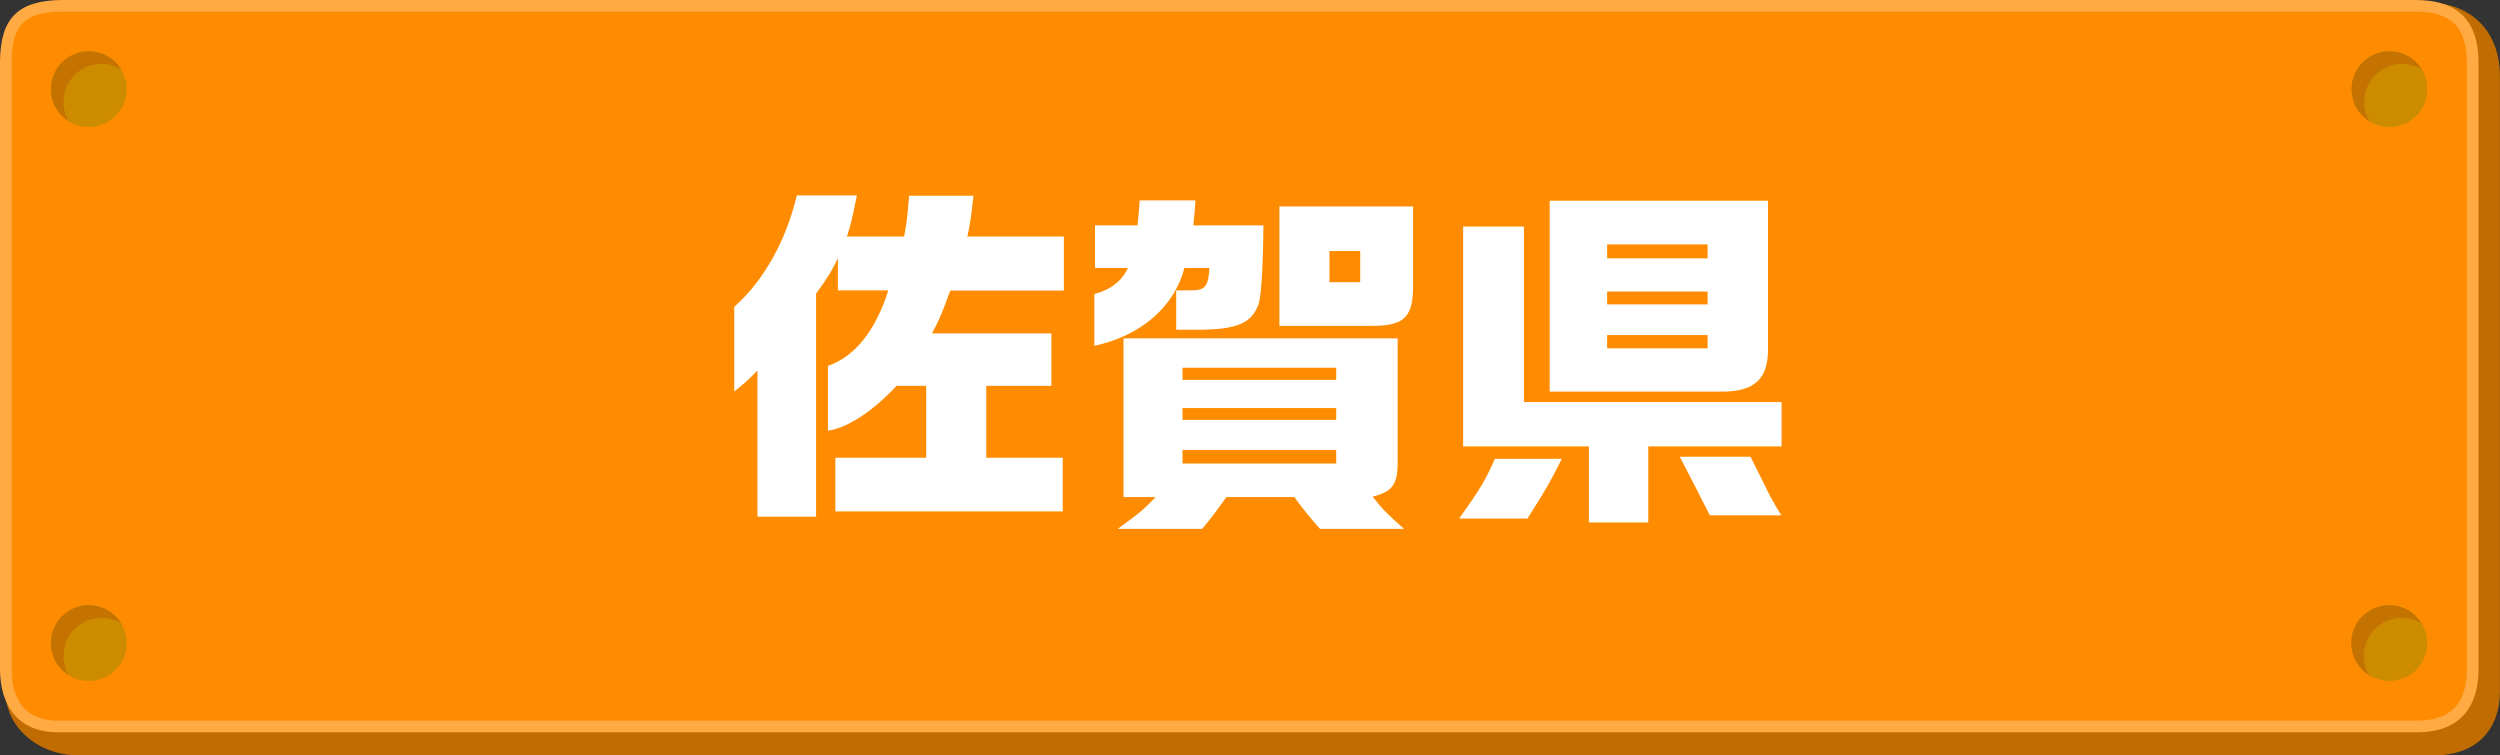
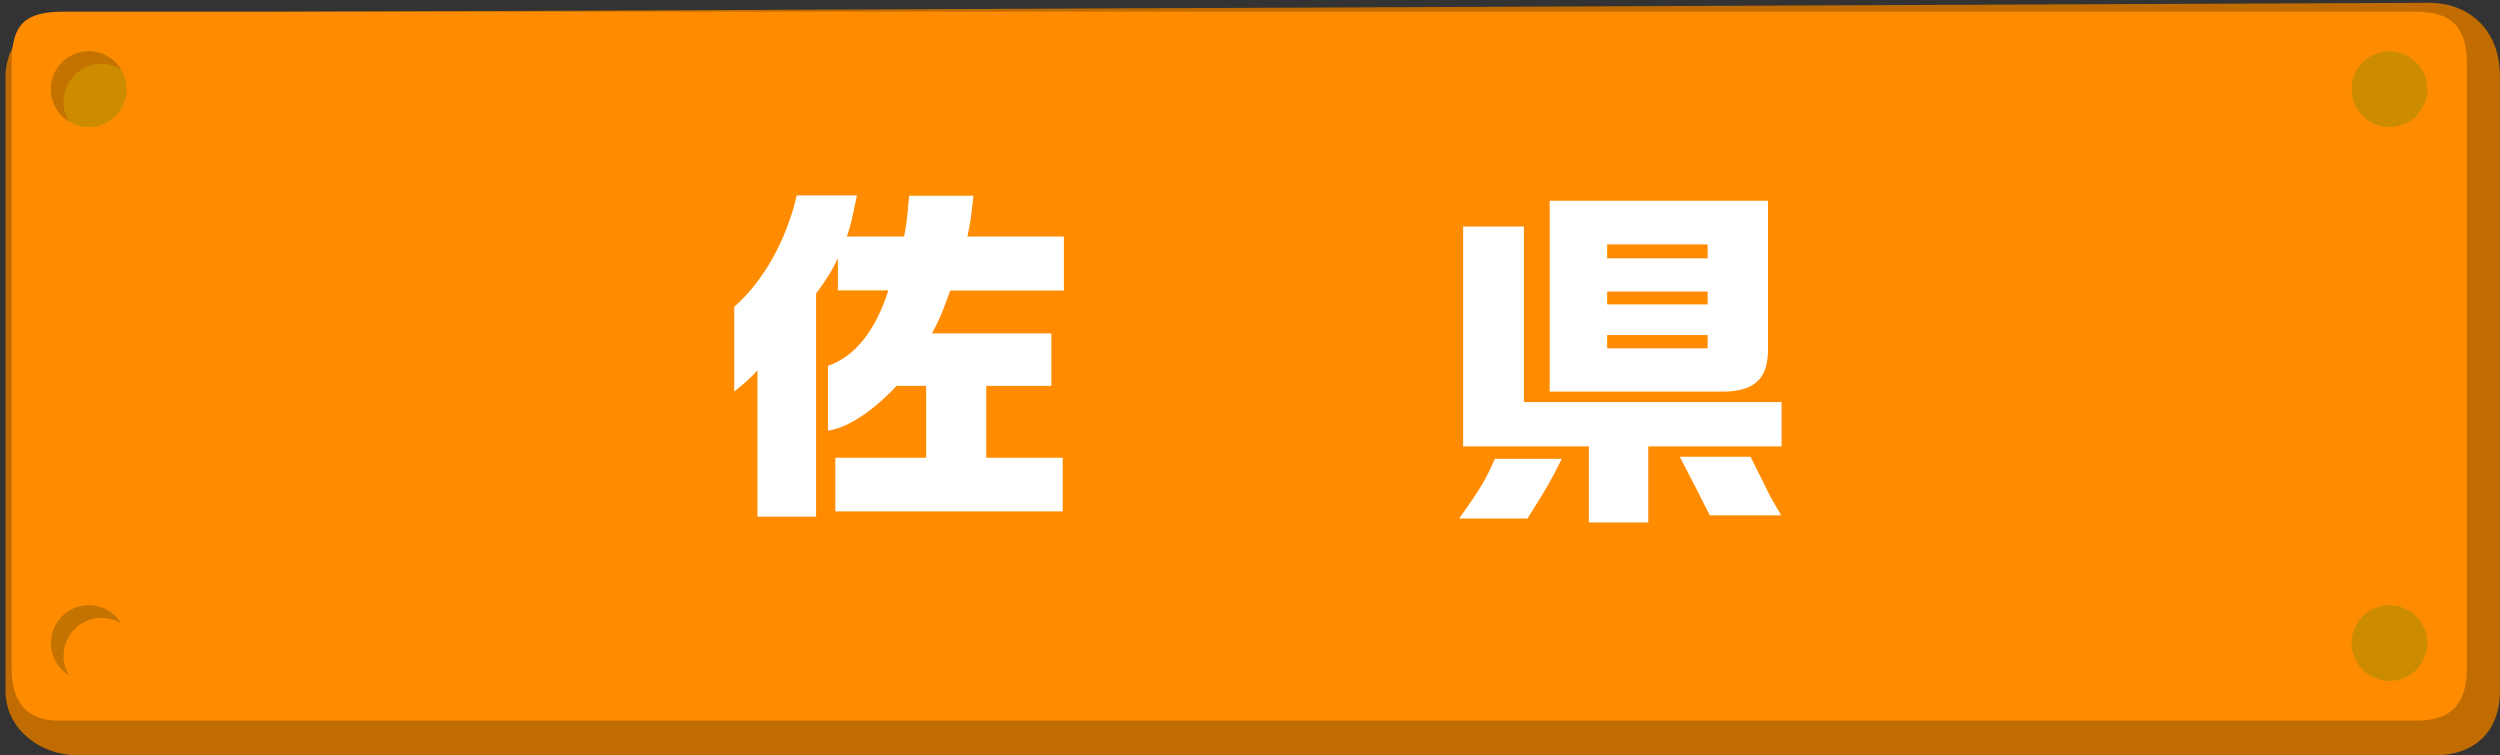
<svg xmlns="http://www.w3.org/2000/svg" id="_レイヤー_2" width="265.75" height="80.3" viewBox="0 0 265.75 80.3">
  <rect x="0" y="0" width="265.75" height="80.3" fill="#333333" stroke="none" />
  <defs>
    <style>.cls-1{fill:#c57300;}.cls-2{fill:#ff8c00;}.cls-3{fill:#ffaa42;}.cls-4{fill:#fff;}.cls-5{fill:#cd8c00;}.cls-6{fill:#c16c00;}</style>
  </defs>
  <g id="ol">
    <path class="cls-6" d="M258.07.3L7.36,1.36C3.63,1.36.59,4.4.59,8.13v65.4c0,3.73,3.43,6.84,8.01,6.77h249.88c5.06.08,7.26-3.04,7.26-6.77V8.13c0-5.32-3.65-7.9-7.68-7.83Z" />
-     <path class="cls-3" d="M256.76,0H6.71C1.99.01.07,1.83,0,6.46v64.67c0,3.7,1.79,6.79,6.34,6.71h250.42c5.02.07,6.71-3.01,6.71-6.71V6.71c0-5.27-3.01-6.71-6.71-6.71Z" />
    <path class="cls-2" d="M6.18,76.6c-4.08,0-4.94-2.97-4.94-5.47V6.46c.06-3.89,1.44-5.21,5.47-5.22h250.05c1.94,0,3.3.42,4.17,1.3.86.86,1.3,2.27,1.3,4.17v64.42c0,1.7-.38,3.02-1.14,3.93-.86,1.02-2.25,1.54-4.15,1.54H6.18Z" />
    <path class="cls-5" d="M13.47,9.48c0,2.23-1.8,4.03-4.03,4.03s-4.03-1.8-4.03-4.03,1.8-4.03,4.03-4.03,4.03,1.8,4.03,4.03Z" />
    <path class="cls-1" d="M6.76,10.82c0-2.22,1.8-4.03,4.03-4.03.77,0,1.48.22,2.09.59-.71-1.16-1.98-1.93-3.44-1.93-2.23,0-4.03,1.8-4.03,4.03,0,1.46.78,2.73,1.93,3.44-.37-.61-.59-1.33-.59-2.09Z" />
    <path class="cls-5" d="M258.03,9.48c0,2.23-1.81,4.03-4.03,4.03s-4.03-1.8-4.03-4.03,1.81-4.03,4.03-4.03,4.03,1.8,4.03,4.03Z" />
-     <path class="cls-1" d="M251.32,10.82c0-2.22,1.8-4.03,4.03-4.03.77,0,1.48.22,2.09.59-.71-1.16-1.98-1.93-3.44-1.93-2.22,0-4.03,1.8-4.03,4.03,0,1.46.78,2.73,1.94,3.44-.37-.61-.59-1.33-.59-2.09Z" />
-     <path class="cls-5" d="M13.47,68.36c0,2.23-1.8,4.03-4.03,4.03s-4.03-1.8-4.03-4.03,1.8-4.03,4.03-4.03,4.03,1.81,4.03,4.03Z" />
    <path class="cls-1" d="M6.76,69.71c0-2.22,1.8-4.03,4.03-4.03.77,0,1.48.22,2.09.59-.71-1.16-1.98-1.94-3.44-1.94-2.23,0-4.03,1.81-4.03,4.03,0,1.46.78,2.73,1.93,3.44-.37-.61-.59-1.32-.59-2.09Z" />
    <path class="cls-5" d="M258.03,68.36c0,2.23-1.81,4.03-4.03,4.03s-4.03-1.8-4.03-4.03,1.81-4.03,4.03-4.03,4.03,1.81,4.03,4.03Z" />
-     <path class="cls-1" d="M251.28,69.71c0-2.22,1.81-4.03,4.03-4.03.77,0,1.48.22,2.09.59-.71-1.16-1.98-1.94-3.44-1.94-2.23,0-4.03,1.81-4.03,4.03,0,1.46.78,2.73,1.94,3.44-.37-.61-.59-1.32-.59-2.09Z" />
    <path class="cls-4" d="M91.09,20.77c-.57,2.77-.65,3.08-1.06,4.37h6.08c.27-1.48.3-1.63.53-4.33h6.84c-.3,2.58-.34,2.96-.65,4.33h10.26v5.74h-12.08c-.87,2.43-1.18,3.15-1.94,4.56h12.69v5.58h-6.92v7.64h8.13v5.7h-24.17v-5.7h9.65v-7.64h-3.15c-2.55,2.74-5.32,4.52-7.29,4.75v-6.88c2.81-.95,5.05-3.69,6.42-8.02h-5.36v-3.42c-.72,1.48-1.03,1.98-2.32,3.76v23.71h-6.23v-15.54c-1.03,1.06-1.22,1.22-2.47,2.24v-9c3.15-2.81,5.51-7.03,6.65-11.85h6.38Z" />
-     <path class="cls-4" d="M120.92,23.96c.15-1.41.15-1.63.23-2.66h5.93c-.08,1.06-.08,1.29-.23,2.66h7.45c-.04,4.9-.27,8.09-.61,8.62-.84,1.94-2.51,2.51-6.95,2.47h-1.71v-4.18h1.71c1.41-.04,1.71-.46,1.82-2.39h-2.66c-1.06,4.14-4.63,7.22-9.57,8.28v-5.51c1.71-.42,2.96-1.41,3.57-2.77h-3.5v-4.52h4.52ZM119.43,52.84v-16.87h29.14v12.92c.04,2.58-.49,3.34-2.66,3.91,1.1,1.41,1.71,1.98,3.34,3.42h-8.93c-1.06-1.18-1.6-1.86-2.74-3.38h-7.22c-1.25,1.75-1.67,2.32-2.58,3.38h-8.97c2.36-1.71,2.85-2.13,4.03-3.38h-3.42ZM142.04,40.38v-1.29h-16.34v1.29h16.34ZM142.04,44.63v-1.25h-16.34v1.25h16.34ZM142.04,49.27v-1.44h-16.34v1.44h16.34ZM136,21.95h14.21v8.17c.04,3.61-.87,4.52-4.45,4.52h-9.76v-12.69ZM141.32,30h3.27v-3.31h-3.27v3.31Z" />
    <path class="cls-4" d="M166.02,48.77c-1.18,2.36-1.6,3.12-3.65,6.35h-7.26c2.2-3.08,2.81-4.1,3.8-6.35h7.1ZM155.53,24.08h6.46v18.66h27.39v4.71h-14.17v8.09h-6.31v-8.09h-13.37v-23.37ZM187.94,21.34v15.92c-.04,3.08-1.52,4.37-4.9,4.37h-18.31v-20.29h23.21ZM181.52,27.46v-1.48h-10.68v1.48h10.68ZM181.52,32.36v-1.37h-10.68v1.37h10.68ZM181.52,37.03v-1.41h-10.68v1.41h10.68ZM186.08,48.55c.65,1.29.91,1.86,1.48,2.96.53,1.14.76,1.56,1.79,3.27h-7.6q-1.48-2.96-3.19-6.23h7.52Z" />
  </g>
</svg>